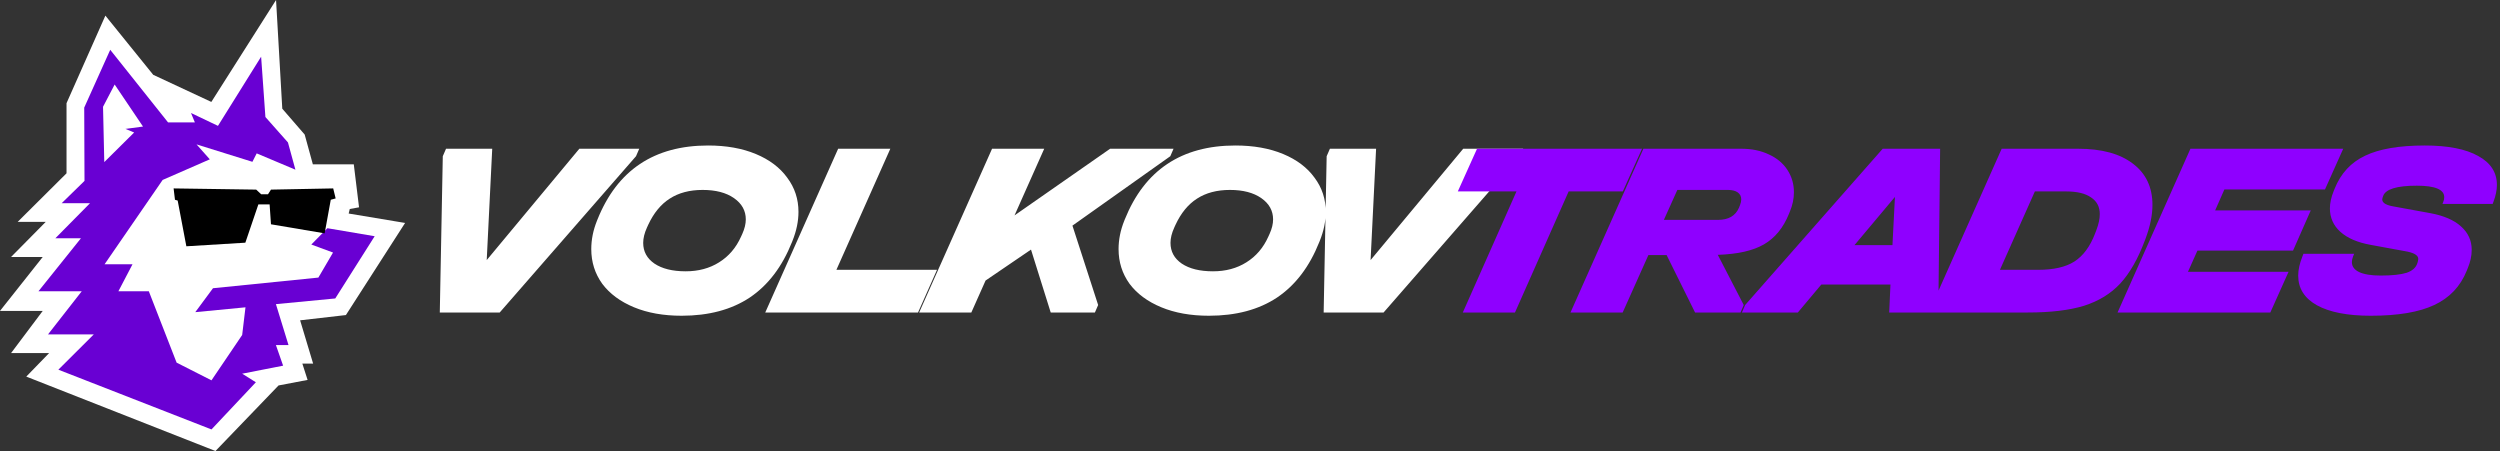
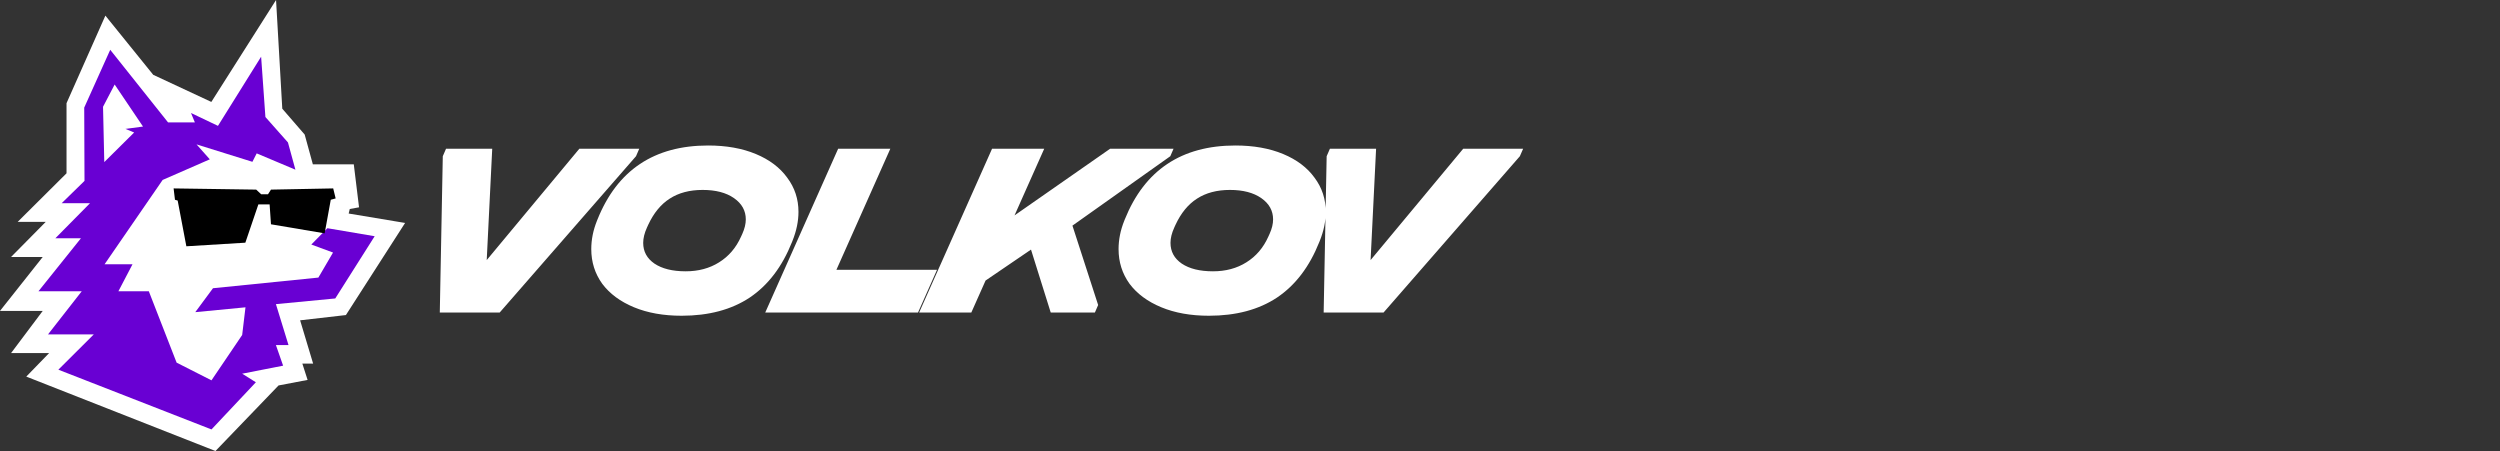
<svg xmlns="http://www.w3.org/2000/svg" width="216" height="39" viewBox="0 0 216 39" fill="none">
  <rect x="0" y="0" width="216" height="39" fill="#333333" stroke="none" />
  <path d="M55.231 12.851L54.951 13.498L43.175 27H37.998L38.257 13.498L38.537 12.851H42.528L42.053 22.471L50.055 12.851H55.231ZM58.894 27.28C57.326 27.28 55.953 27.036 54.774 26.547C53.595 26.058 52.682 25.382 52.035 24.52C51.402 23.642 51.086 22.643 51.086 21.522C51.086 20.702 51.251 19.882 51.582 19.063L51.625 18.955C53.336 14.699 56.521 12.571 61.18 12.571C62.747 12.571 64.12 12.815 65.299 13.304C66.478 13.793 67.384 14.476 68.017 15.353C68.664 16.216 68.988 17.201 68.988 18.308C68.988 19.113 68.815 19.947 68.47 20.81L68.427 20.918C67.579 23.046 66.363 24.642 64.782 25.706C63.2 26.756 61.237 27.28 58.894 27.28ZM59.239 23.441C60.346 23.441 61.309 23.182 62.129 22.665C62.963 22.147 63.596 21.407 64.027 20.443L64.135 20.206C64.336 19.76 64.437 19.343 64.437 18.955C64.437 18.207 64.099 17.596 63.423 17.122C62.747 16.647 61.841 16.41 60.705 16.41C59.584 16.41 58.635 16.661 57.858 17.165C57.096 17.654 56.478 18.409 56.003 19.429L55.895 19.667C55.68 20.141 55.572 20.58 55.572 20.982C55.572 21.73 55.895 22.327 56.542 22.773C57.204 23.218 58.103 23.441 59.239 23.441ZM76.924 12.851L72.265 23.312H80.957L79.318 27H66.118L72.416 12.851H76.924ZM101.114 13.498L92.659 19.494L94.88 26.353L94.6 27H90.782L89.078 21.565L85.153 24.239L83.923 27H79.415L85.714 12.851H90.221L87.655 18.61L95.915 12.851H101.394L101.114 13.498ZM104.452 27.28C102.885 27.28 101.512 27.036 100.333 26.547C99.153 26.058 98.24 25.382 97.593 24.52C96.961 23.642 96.644 22.643 96.644 21.522C96.644 20.702 96.81 19.882 97.14 19.063L97.183 18.955C98.895 14.699 102.08 12.571 106.738 12.571C108.306 12.571 109.679 12.815 110.858 13.304C112.037 13.793 112.943 14.476 113.576 15.353C114.223 16.216 114.546 17.201 114.546 18.308C114.546 19.113 114.374 19.947 114.029 20.81L113.985 20.918C113.137 23.046 111.922 24.642 110.34 25.706C108.759 26.756 106.796 27.28 104.452 27.28ZM104.797 23.441C105.904 23.441 106.868 23.182 107.687 22.665C108.521 22.147 109.154 21.407 109.585 20.443L109.693 20.206C109.895 19.76 109.995 19.343 109.995 18.955C109.995 18.207 109.657 17.596 108.982 17.122C108.306 16.647 107.4 16.41 106.264 16.41C105.142 16.41 104.193 16.661 103.417 17.165C102.655 17.654 102.036 18.409 101.562 19.429L101.454 19.667C101.238 20.141 101.131 20.58 101.131 20.982C101.131 21.73 101.454 22.327 102.101 22.773C102.763 23.218 103.661 23.441 104.797 23.441ZM131.598 12.851L131.317 13.498L119.541 27H114.364L114.623 13.498L114.904 12.851H118.894L118.419 22.471L126.421 12.851H131.598Z" fill="white" />
-   <path d="M125.955 16.539L127.616 12.851H141.873L140.212 16.539H135.532L130.894 27H126.387L131.024 16.539H125.955ZM150.444 12.851C151.35 12.851 152.148 13.016 152.838 13.347C153.529 13.663 154.061 14.109 154.435 14.684C154.808 15.259 154.995 15.899 154.995 16.604C154.995 17.165 154.88 17.718 154.65 18.265L154.564 18.48C154.075 19.688 153.356 20.565 152.407 21.112C151.472 21.658 150.142 21.96 148.417 22.018L150.66 26.353L150.38 27H146.454L143.995 22.039H142.421L140.199 27H135.691L141.989 12.851H150.444ZM150.336 17.726C150.408 17.539 150.444 17.373 150.444 17.229C150.444 16.971 150.344 16.769 150.142 16.625C149.941 16.482 149.661 16.41 149.301 16.41H144.923L143.758 18.998H148.438C149.344 18.998 149.948 18.646 150.25 17.941L150.336 17.726ZM167.627 12.851L167.476 26.353L167.196 27H163.227L163.335 24.584H157.361L155.333 27H150.502L150.782 26.353L162.666 12.851H167.627ZM163.508 21.177L163.723 17.014L160.229 21.177H163.508ZM179.545 12.851C181.586 12.851 183.168 13.282 184.29 14.145C185.411 14.993 185.972 16.18 185.972 17.704C185.972 18.595 185.771 19.573 185.368 20.637L185.303 20.81C184.714 22.377 184.009 23.607 183.19 24.498C182.37 25.375 181.328 26.015 180.062 26.418C178.797 26.806 177.179 27 175.209 27H166.647L172.945 12.851H179.545ZM176.094 23.312C177.431 23.312 178.473 23.075 179.221 22.6C179.983 22.111 180.58 21.306 181.011 20.184L181.119 19.904C181.32 19.372 181.421 18.905 181.421 18.502C181.421 17.869 181.169 17.388 180.666 17.057C180.177 16.712 179.458 16.539 178.509 16.539H175.813L172.794 23.312H176.094ZM202.454 12.851L200.88 16.367H192.188L191.39 18.178H199.65L198.119 21.651H189.858L189.039 23.484H197.731L196.156 27H182.956L189.254 12.851H202.454ZM204.841 27.28C202.828 27.28 201.275 26.978 200.182 26.375C199.104 25.771 198.564 24.915 198.564 23.808C198.564 23.319 198.687 22.765 198.931 22.147L199.017 21.931H203.396L203.31 22.147C203.238 22.334 203.202 22.499 203.202 22.643C203.202 23.017 203.41 23.305 203.827 23.506C204.259 23.707 204.877 23.808 205.682 23.808C206.674 23.808 207.422 23.729 207.925 23.571C208.428 23.398 208.738 23.125 208.853 22.751L208.896 22.622C208.925 22.506 208.939 22.427 208.939 22.384C208.939 22.226 208.86 22.097 208.702 21.996C208.558 21.895 208.321 21.809 207.99 21.737L204.819 21.155C203.698 20.954 202.828 20.58 202.21 20.033C201.606 19.487 201.304 18.811 201.304 18.006C201.304 17.546 201.412 17.05 201.627 16.518L201.713 16.302C202.245 14.979 203.123 14.03 204.345 13.455C205.567 12.865 207.285 12.571 209.5 12.571C211.498 12.571 213.037 12.873 214.115 13.476C215.194 14.066 215.733 14.9 215.733 15.978C215.733 16.424 215.632 16.913 215.431 17.445L215.366 17.618H211.031L211.096 17.445C211.153 17.316 211.182 17.179 211.182 17.035C211.182 16.374 210.391 16.043 208.81 16.043C207.07 16.043 206.099 16.345 205.898 16.949L205.855 17.078C205.725 17.452 206.034 17.704 206.782 17.833L209.974 18.416C211.139 18.631 212.023 19.012 212.627 19.559C213.245 20.105 213.555 20.781 213.555 21.586C213.555 22.104 213.44 22.636 213.21 23.182L213.123 23.398C212.577 24.75 211.642 25.735 210.319 26.353C209.011 26.971 207.185 27.28 204.841 27.28Z" fill="#8F00FF" />
  <path d="M5.748 8.914V14.973L1.53 19.167H3.955L0.956 22.202H3.692L0 26.862H3.692L0.956 30.507H4.242L2.27 32.538L18.617 38.967L24.066 33.303L26.576 32.825L26.122 31.415H27.054L25.93 27.675L29.886 27.221L35 19.262L30.125 18.45L30.22 18.056L31.021 17.912L30.567 14.196H27.03L26.325 11.627L24.389 9.392L23.851 0L18.259 8.807L13.24 6.465L9.105 1.35L5.748 8.914Z" fill="white" />
  <path fill-rule="evenodd" clip-rule="evenodd" d="M7.277 9.297L9.524 4.302L14.519 10.575H16.837L16.502 9.763L18.832 10.874L22.561 4.899L22.931 10.109L24.879 12.308L25.524 14.662L22.178 13.252L21.808 13.981L16.98 12.475L18.127 13.766L14.053 15.546L9.034 22.835H11.448L10.229 25.166H12.858L15.259 31.331L18.271 32.861L20.924 28.942L21.21 26.552L16.873 26.97L18.402 24.903L27.508 23.983L28.774 21.82L26.898 21.127L28.285 19.717L32.371 20.41L28.966 25.787L23.839 26.277L24.927 29.814H23.839L24.461 31.594L20.924 32.287L22.107 33.028L18.271 37.103L5.043 31.941L8.102 28.894H4.147L7.062 25.166H3.322L6.991 20.589H4.78L7.779 17.554H5.33L7.301 15.63L7.277 9.297ZM8.902 9.225L9.906 7.301L12.356 10.934L10.838 11.137L11.591 11.447L9.01 14.005L8.902 9.225Z" fill="#6900D3" />
  <path d="M15.117 17.259L15 16.279L22.135 16.383L22.568 16.787H23.154L23.412 16.383L28.789 16.279L29 17.144L28.578 17.259L28.051 20.162L23.412 19.379L23.295 17.662H22.322L21.198 20.968L16.101 21.279L15.351 17.328L15.117 17.259Z" fill="black" />
</svg>